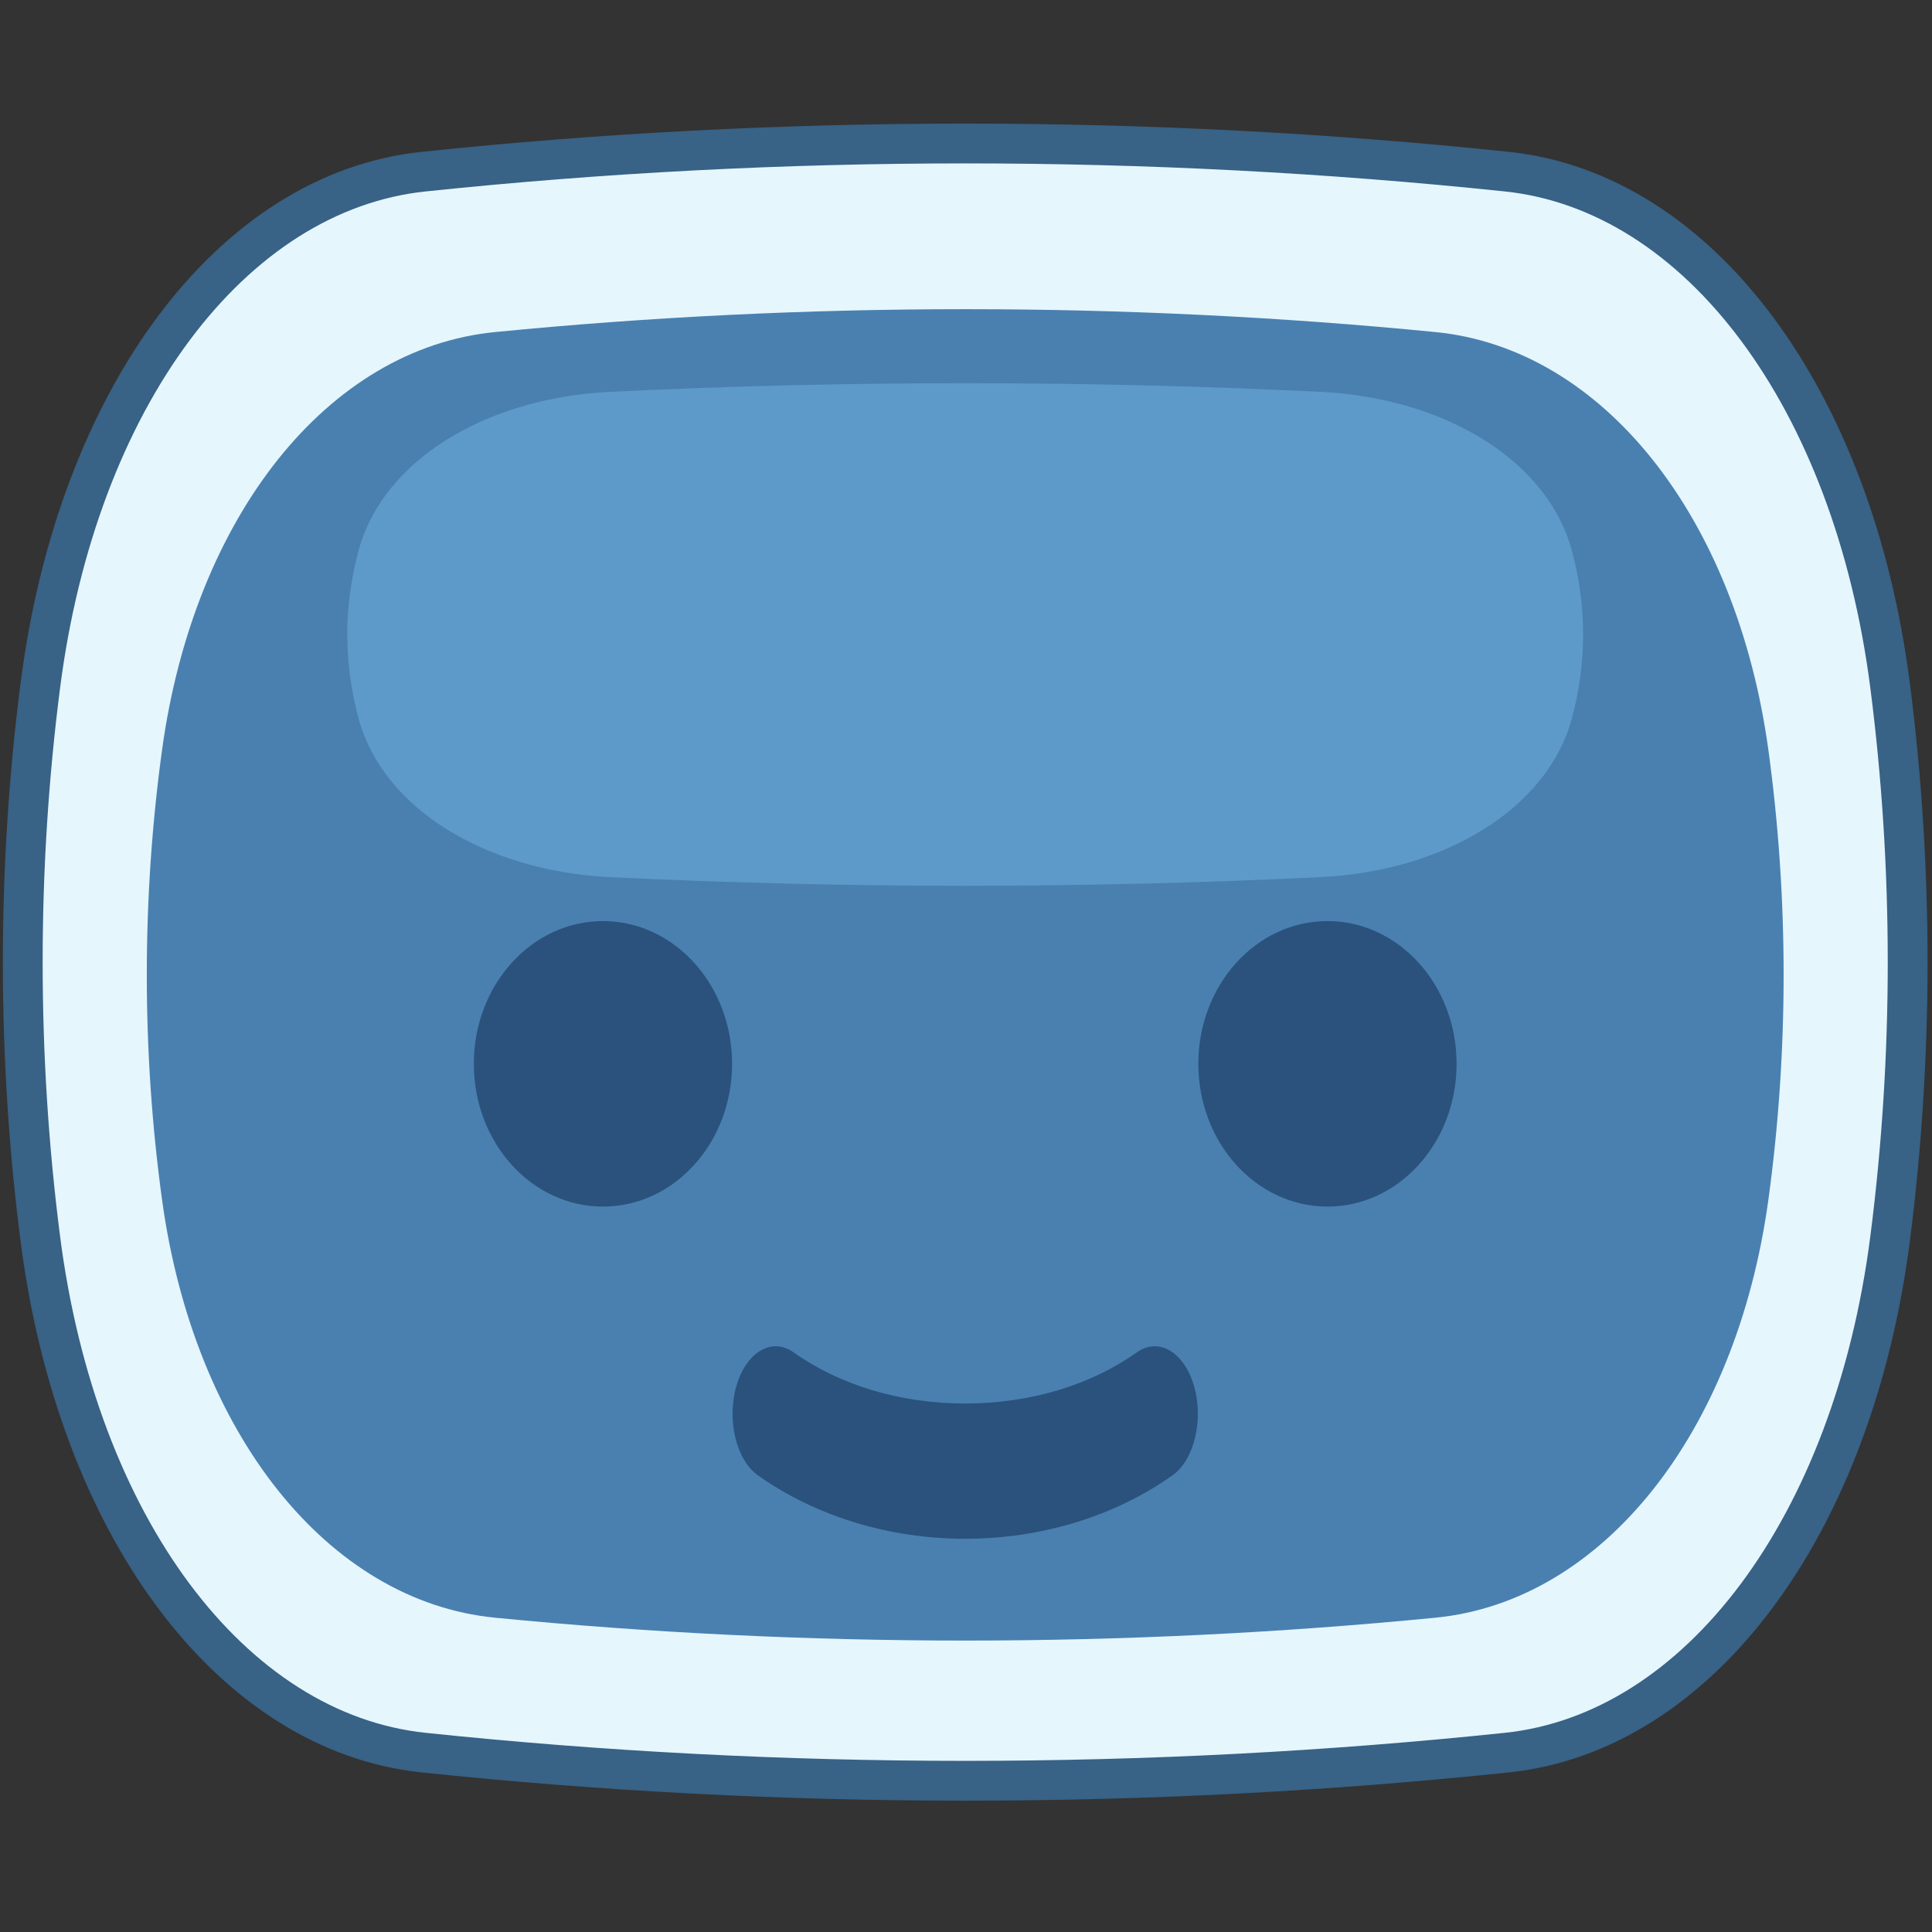
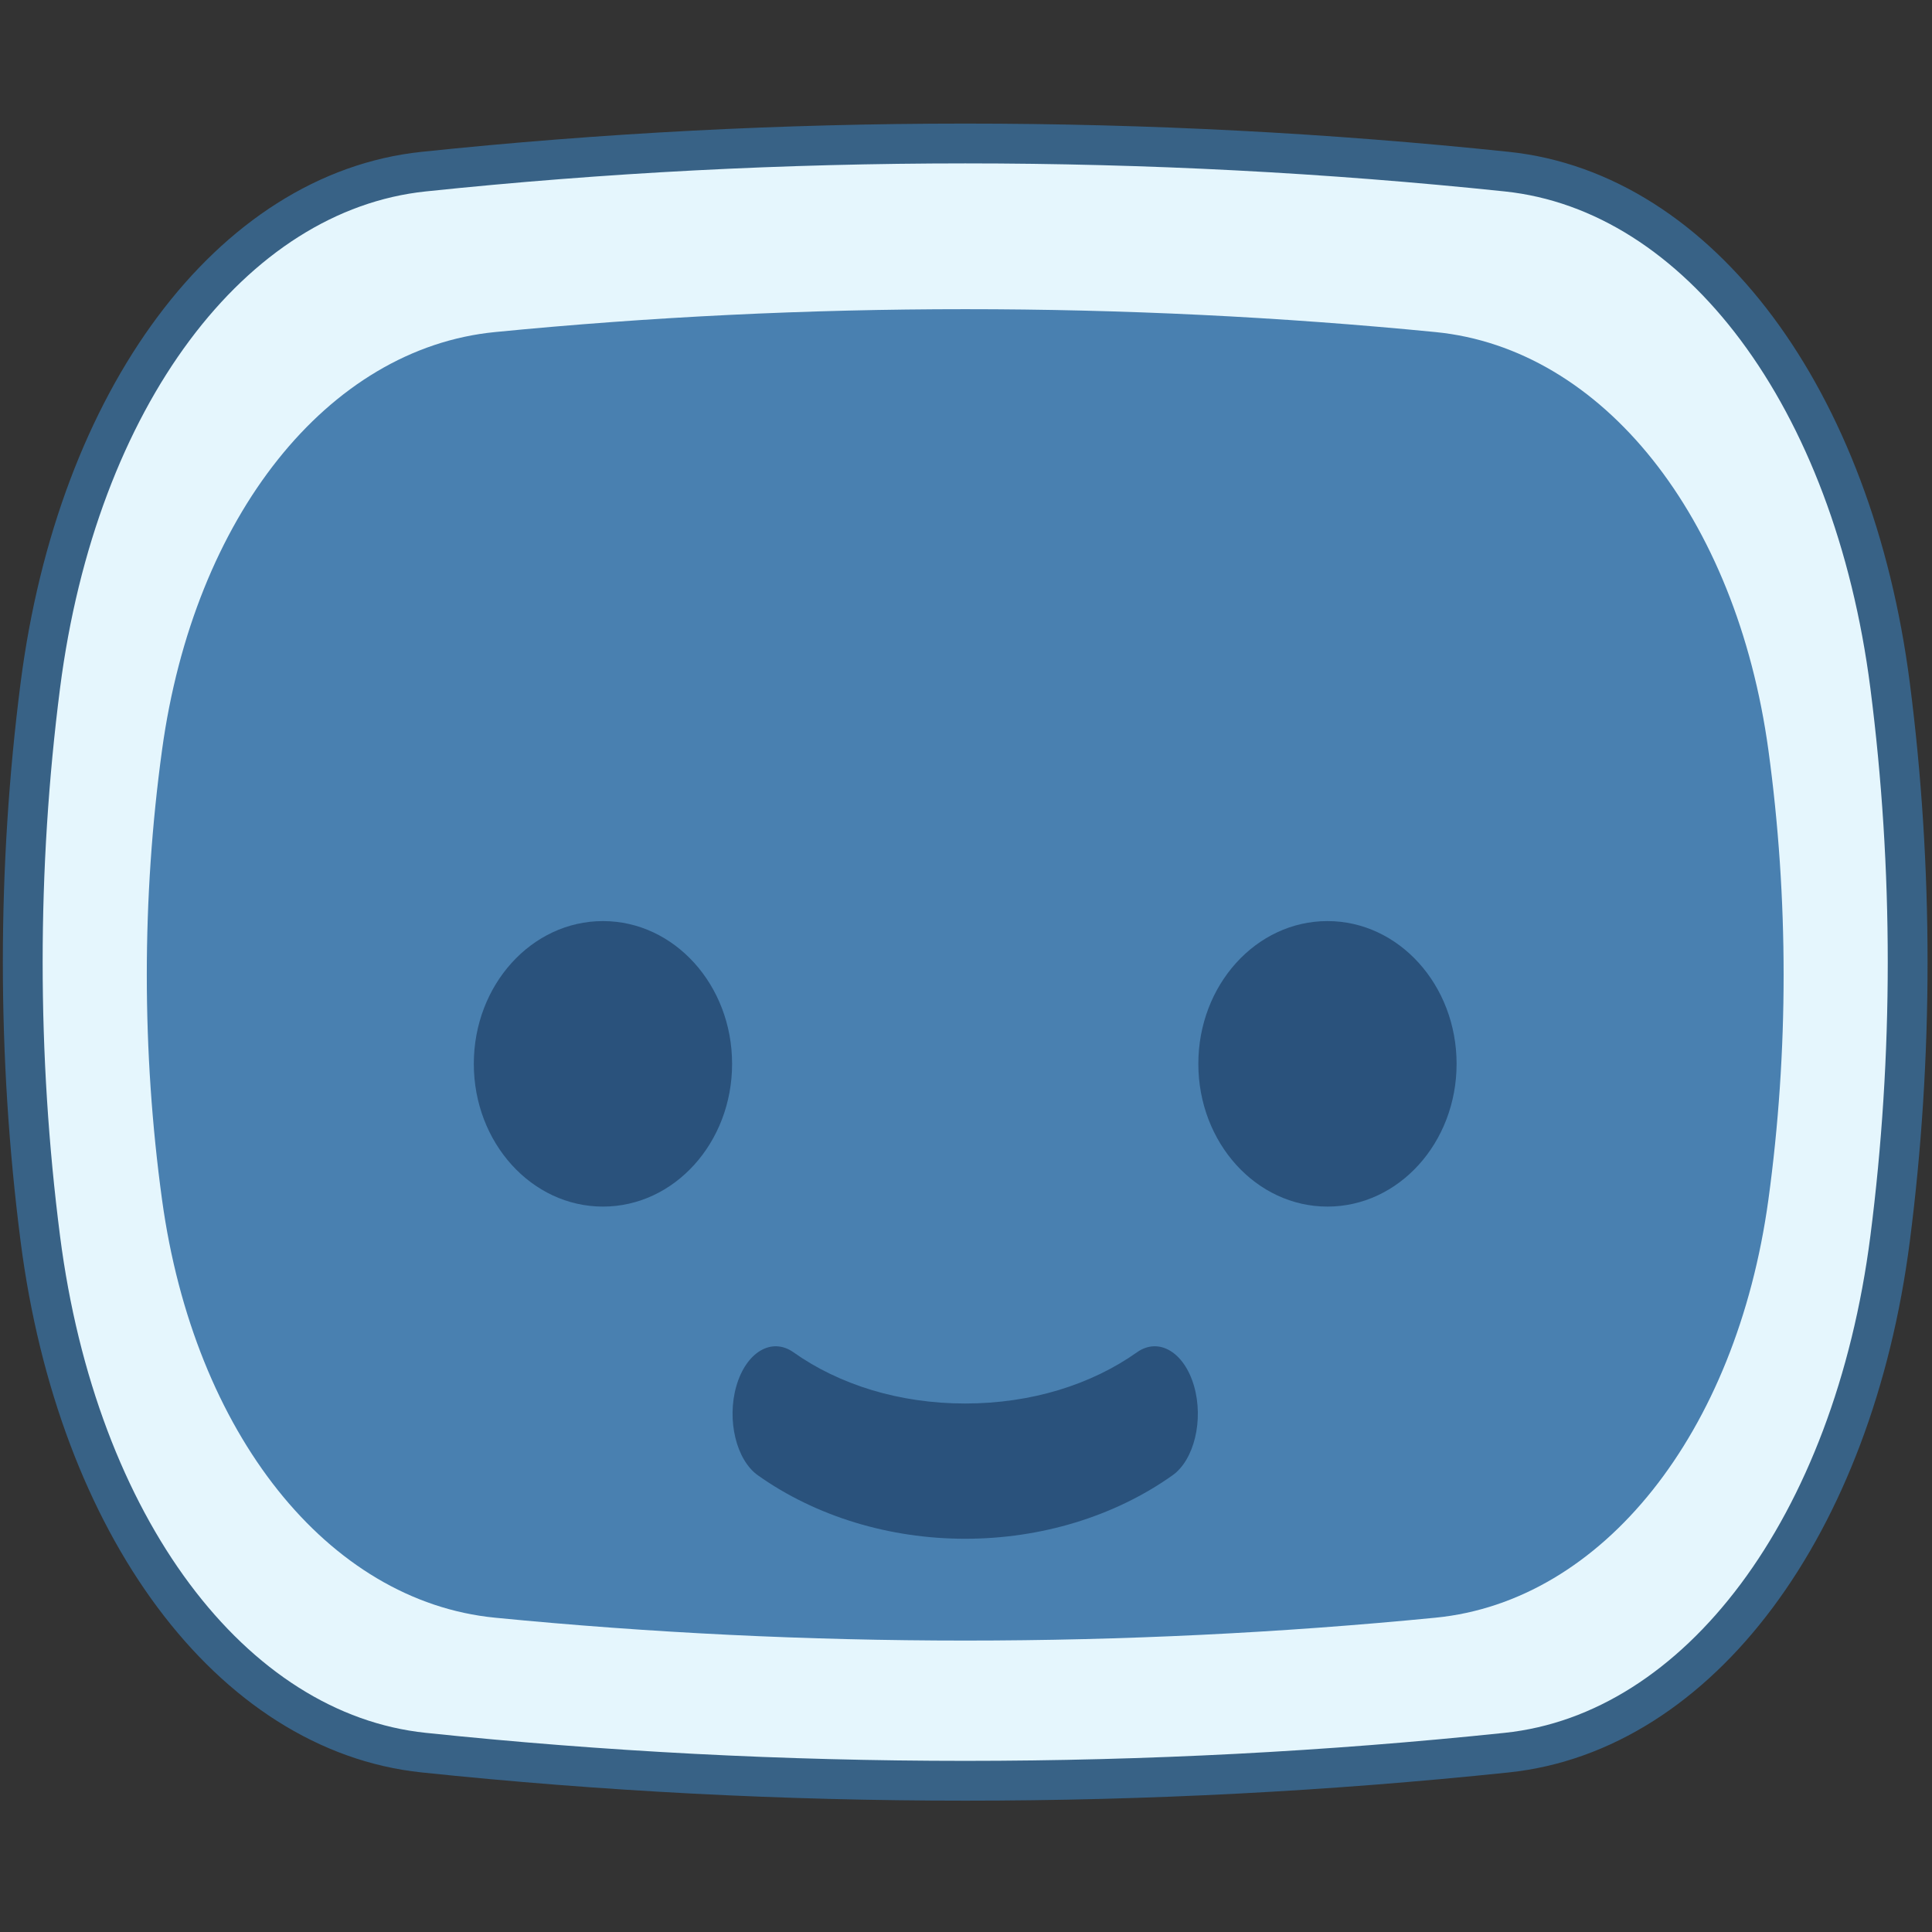
<svg xmlns="http://www.w3.org/2000/svg" version="1.1" id="svg2" xml:space="preserve" width="227.484" height="227.484" viewBox="0 0 227.484 227.484">
  <rect x="0" y="0" width="227.484" height="227.484" fill="#333333" stroke="none" />
  <defs id="defs6" />
  <g id="g10" transform="matrix(1.333,0,0,-1.333,-257.816,619.945)">
    <path d="m 360.365,404.514 c 2.068,-16.111 2.068,-32.737 0,-48.848 -3.257,-25.376 -16.869,-43.622 -33.863,-45.403 -31.631,-3.312 -64.034,-3.314 -95.665,0 -16.997,1.781 -30.607,20.027 -33.866,45.403 -2.068,16.111 -2.068,32.737 0,48.848 3.259,25.376 16.869,43.621 33.866,45.401 31.631,3.314 64.034,3.314 95.665,0 16.994,-1.78 30.606,-20.025 33.863,-45.401" style="opacity:1;fill:#e5f6fd;fill-opacity:1;fill-rule:evenodd;stroke:#386286;stroke-width:3.516;stroke-miterlimit:4;stroke-dasharray:none;stroke-opacity:1" id="path216" />
    <path d="m 349.614,398.826 c 1.794,-13.101 1.794,-26.624 0,-39.725 -2.832,-20.633 -14.651,-35.474 -29.408,-36.919 -27.466,-2.693 -55.607,-2.693 -83.073,0 -14.761,1.45 -26.579,16.286 -29.409,36.919 -1.795,13.101 -1.795,26.624 0,39.725 2.83,20.633 14.648,35.469 29.409,36.917 27.466,2.695 55.607,2.695 83.073,0 14.757,-1.448 26.576,-16.285 29.408,-36.917" style="fill:#4980b0;fill-opacity:1;fill-rule:evenodd;stroke:none;stroke-width:0.125" id="path218" />
-     <path d="m 332.23,416.527 c 1.356,-4.945 1.356,-10.049 0,-14.994 -2.137,-7.788 -11.059,-13.389 -22.202,-13.937 -20.738,-1.016 -41.982,-1.016 -62.72,0 -11.14,0.548 -20.065,6.149 -22.202,13.937 -1.356,4.945 -1.356,10.049 0,14.994 2.137,7.79 11.062,13.392 22.202,13.937 20.738,1.019 41.982,1.019 62.72,0 11.143,-0.545 20.065,-6.147 22.202,-13.937" style="fill:#5d9ac9;fill-opacity:1;fill-rule:evenodd;stroke:none;stroke-width:0.125" id="path220" />
-     <path d="m 310.667,383.715 c 6.298,0 11.406,-5.646 11.406,-12.61 0,-6.963 -5.108,-12.609 -11.406,-12.609 -6.299,0 -11.406,5.646 -11.406,12.609 0,6.964 5.107,12.61 11.406,12.61 z m -63.998,0 c 6.301,0 11.408,-5.646 11.408,-12.61 0,-6.963 -5.107,-12.609 -11.408,-12.609 -6.298,0 -11.406,5.646 -11.406,12.609 0,6.964 5.108,12.61 11.406,12.61 v 0" style="fill:#2a527c;fill-opacity:1;fill-rule:evenodd;stroke:none;stroke-width:0.117" id="path222" />
+     <path d="m 310.667,383.715 c 6.298,0 11.406,-5.646 11.406,-12.61 0,-6.963 -5.108,-12.609 -11.406,-12.609 -6.299,0 -11.406,5.646 -11.406,12.609 0,6.964 5.107,12.61 11.406,12.61 m -63.998,0 c 6.301,0 11.408,-5.646 11.408,-12.61 0,-6.963 -5.107,-12.609 -11.408,-12.609 -6.298,0 -11.406,5.646 -11.406,12.609 0,6.964 5.108,12.61 11.406,12.61 v 0" style="fill:#2a527c;fill-opacity:1;fill-rule:evenodd;stroke:none;stroke-width:0.117" id="path222" />
    <path d="m 293.846,345.63 c 1.916,1.351 4.172,0.014 5.036,-2.988 0.862,-3.002 0.011,-6.536 -1.908,-7.887 -2.519,-1.788 -5.439,-3.215 -8.627,-4.181 -3.033,-0.918 -6.299,-1.419 -9.679,-1.419 -3.381,0 -6.645,0.501 -9.678,1.419 -3.189,0.966 -6.11,2.393 -8.628,4.181 -1.916,1.351 -2.77,4.885 -1.909,7.887 0.866,3.002 3.121,4.339 5.04,2.988 1.998,-1.419 4.342,-2.559 6.929,-3.343 2.531,-0.763 5.31,-1.185 8.246,-1.185 2.936,0 5.715,0.423 8.246,1.185 2.589,0.784 4.934,1.924 6.932,3.343" style="fill:#2a527c;fill-opacity:1;fill-rule:evenodd;stroke:none;stroke-width:0.125" id="path224" />
  </g>
</svg>